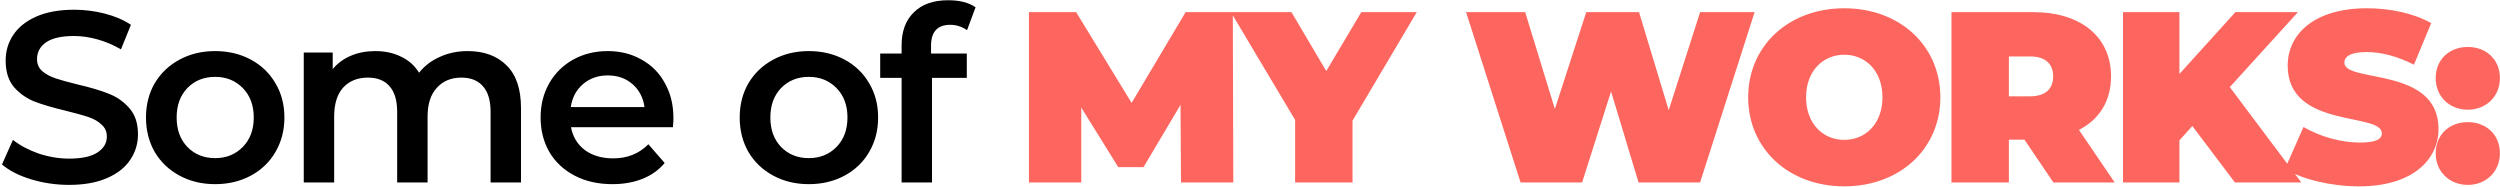
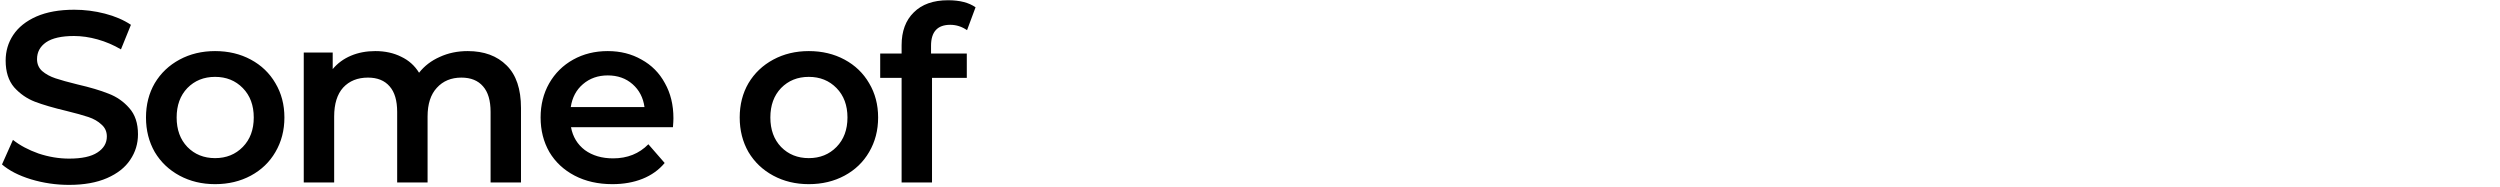
<svg xmlns="http://www.w3.org/2000/svg" width="1151" height="86" viewBox="0 0 1151 86" fill="none">
  <path d="M31.832 85.12C25.784 85.12 19.923 84.261 14.248 82.544C8.648 80.827 4.205 78.549 0.92 75.712L5.96 64.4C9.171 66.939 13.091 69.029 17.72 70.672C22.424 72.24 27.128 73.024 31.832 73.024C37.656 73.024 41.987 72.091 44.824 70.224C47.736 68.357 49.192 65.893 49.192 62.832C49.192 60.592 48.371 58.763 46.728 57.344C45.16 55.851 43.144 54.693 40.68 53.872C38.216 53.051 34.856 52.117 30.6 51.072C24.627 49.653 19.773 48.235 16.04 46.816C12.381 45.397 9.208 43.195 6.52 40.208C3.907 37.147 2.6 33.04 2.6 27.888C2.6 23.557 3.757 19.637 6.072 16.128C8.461 12.544 12.008 9.707 16.712 7.616C21.491 5.525 27.315 4.48 34.184 4.48C38.963 4.48 43.667 5.077 48.296 6.272C52.925 7.467 56.92 9.184 60.28 11.424L55.688 22.736C52.253 20.72 48.669 19.189 44.936 18.144C41.203 17.099 37.581 16.576 34.072 16.576C28.323 16.576 24.029 17.547 21.192 19.488C18.429 21.429 17.048 24.005 17.048 27.216C17.048 29.456 17.832 31.285 19.4 32.704C21.043 34.123 23.096 35.243 25.56 36.064C28.024 36.885 31.384 37.819 35.64 38.864C41.464 40.208 46.243 41.627 49.976 43.12C53.709 44.539 56.883 46.741 59.496 49.728C62.184 52.715 63.528 56.747 63.528 61.824C63.528 66.155 62.333 70.075 59.944 73.584C57.629 77.093 54.083 79.893 49.304 81.984C44.525 84.075 38.701 85.12 31.832 85.12ZM99.022 84.784C92.974 84.784 87.523 83.477 82.669 80.864C77.816 78.251 74.008 74.629 71.246 70C68.558 65.296 67.213 59.995 67.213 54.096C67.213 48.197 68.558 42.933 71.246 38.304C74.008 33.675 77.816 30.053 82.669 27.44C87.523 24.827 92.974 23.52 99.022 23.52C105.144 23.52 110.632 24.827 115.485 27.44C120.339 30.053 124.11 33.675 126.798 38.304C129.56 42.933 130.942 48.197 130.942 54.096C130.942 59.995 129.56 65.296 126.798 70C124.11 74.629 120.339 78.251 115.485 80.864C110.632 83.477 105.144 84.784 99.022 84.784ZM99.022 72.8C104.174 72.8 108.429 71.083 111.789 67.648C115.15 64.213 116.83 59.696 116.83 54.096C116.83 48.496 115.15 43.979 111.789 40.544C108.429 37.109 104.174 35.392 99.022 35.392C93.87 35.392 89.614 37.109 86.254 40.544C82.968 43.979 81.326 48.496 81.326 54.096C81.326 59.696 82.968 64.213 86.254 67.648C89.614 71.083 93.87 72.8 99.022 72.8ZM215.337 23.52C222.878 23.52 228.852 25.723 233.257 30.128C237.662 34.459 239.865 40.992 239.865 49.728V84H225.865V51.52C225.865 46.293 224.708 42.373 222.393 39.76C220.078 37.072 216.756 35.728 212.425 35.728C207.721 35.728 203.95 37.296 201.113 40.432C198.276 43.493 196.857 47.899 196.857 53.648V84H182.857V51.52C182.857 46.293 181.7 42.373 179.385 39.76C177.07 37.072 173.748 35.728 169.417 35.728C164.638 35.728 160.83 37.259 157.993 40.32C155.23 43.381 153.849 47.824 153.849 53.648V84H139.849V24.192H153.177V31.808C155.417 29.12 158.217 27.067 161.577 25.648C164.937 24.229 168.67 23.52 172.777 23.52C177.257 23.52 181.214 24.379 184.649 26.096C188.158 27.739 190.921 30.203 192.937 33.488C195.401 30.352 198.574 27.925 202.457 26.208C206.34 24.416 210.633 23.52 215.337 23.52ZM310.046 54.432C310.046 55.403 309.971 56.784 309.822 58.576H262.894C263.715 62.981 265.843 66.491 269.278 69.104C272.787 71.643 277.118 72.912 282.27 72.912C288.841 72.912 294.254 70.747 298.51 66.416L306.014 75.04C303.326 78.251 299.929 80.677 295.822 82.32C291.715 83.963 287.086 84.784 281.934 84.784C275.363 84.784 269.577 83.477 264.574 80.864C259.571 78.251 255.689 74.629 252.926 70C250.238 65.296 248.894 59.995 248.894 54.096C248.894 48.272 250.201 43.045 252.814 38.416C255.502 33.712 259.198 30.053 263.902 27.44C268.606 24.827 273.907 23.52 279.806 23.52C285.63 23.52 290.819 24.827 295.374 27.44C300.003 29.979 303.587 33.6 306.126 38.304C308.739 42.933 310.046 48.309 310.046 54.432ZM279.806 34.72C275.326 34.72 271.518 36.064 268.382 38.752C265.321 41.365 263.454 44.875 262.782 49.28H296.718C296.121 44.949 294.291 41.44 291.23 38.752C288.169 36.064 284.361 34.72 279.806 34.72ZM372.367 84.784C366.319 84.784 360.868 83.477 356.015 80.864C351.162 78.251 347.354 74.629 344.591 70C341.903 65.296 340.559 59.995 340.559 54.096C340.559 48.197 341.903 42.933 344.591 38.304C347.354 33.675 351.162 30.053 356.015 27.44C360.868 24.827 366.319 23.52 372.367 23.52C378.49 23.52 383.978 24.827 388.831 27.44C393.684 30.053 397.455 33.675 400.143 38.304C402.906 42.933 404.287 48.197 404.287 54.096C404.287 59.995 402.906 65.296 400.143 70C397.455 74.629 393.684 78.251 388.831 80.864C383.978 83.477 378.49 84.784 372.367 84.784ZM372.367 72.8C377.519 72.8 381.775 71.083 385.135 67.648C388.495 64.213 390.175 59.696 390.175 54.096C390.175 48.496 388.495 43.979 385.135 40.544C381.775 37.109 377.519 35.392 372.367 35.392C367.215 35.392 362.959 37.109 359.599 40.544C356.314 43.979 354.671 48.496 354.671 54.096C354.671 59.696 356.314 64.213 359.599 67.648C362.959 71.083 367.215 72.8 372.367 72.8ZM437.499 11.424C431.6 11.424 428.651 14.635 428.651 21.056V24.64H445.115V35.84H429.099V84H415.099V35.84H405.243V24.64H415.099V20.832C415.099 14.411 416.965 9.371 420.699 5.712C424.432 1.979 429.696 0.112 436.491 0.112C441.867 0.112 446.085 1.195 449.147 3.36L445.227 13.888C442.837 12.245 440.261 11.424 437.499 11.424Z" fill="black" />
-   <path d="M567.812 84L567.588 5.6H545.86L520.996 47.376L495.46 5.6H473.732V84H497.812V49.504L514.836 76.944H526.484L543.508 48.272L543.732 84H567.812ZM652.271 5.6H626.735L610.607 32.704L594.591 5.6H566.703L596.271 55.216V84H622.703V55.552L652.271 5.6ZM782.725 5.6L768.277 50.736L754.613 5.6H730.309L715.861 50.176L702.197 5.6H674.981L700.069 84H728.405L741.733 42.112L754.389 84H782.725L807.813 5.6H782.725ZM849.103 85.792C874.639 85.792 893.343 68.544 893.343 44.8C893.343 21.056 874.639 3.808 849.103 3.808C823.567 3.808 804.863 21.056 804.863 44.8C804.863 68.544 823.567 85.792 849.103 85.792ZM849.103 64.4C839.359 64.4 831.519 57.008 831.519 44.8C831.519 32.592 839.359 25.2 849.103 25.2C858.847 25.2 866.687 32.592 866.687 44.8C866.687 57.008 858.847 64.4 849.103 64.4ZM945.385 84H973.609L957.145 59.808C966.553 54.992 971.929 46.48 971.929 35.168C971.929 17.024 958.041 5.6 936.201 5.6H898.457V84H924.889V64.288H932.057L945.385 84ZM945.273 35.168C945.273 40.88 941.801 44.352 934.521 44.352H924.889V25.984H934.521C941.801 25.984 945.273 29.456 945.273 35.168ZM1028.95 84H1059.53L1026.6 40.096L1057.96 5.6H1029.17L1003.41 34.048V5.6H977.43V84H1003.41V64.624L1009.35 58.016L1028.95 84ZM1086.18 85.792C1110.49 85.792 1122.69 73.696 1122.69 59.36C1122.69 30.464 1079.35 38.304 1079.35 28.896C1079.35 26.208 1081.81 23.968 1089.54 23.968C1096.37 23.968 1103.65 25.872 1111.38 29.792L1119.33 10.64C1111.16 6.048 1100.29 3.808 1089.77 3.808C1065.46 3.808 1053.25 15.68 1053.25 30.24C1053.25 59.472 1096.6 51.52 1096.6 61.376C1096.6 64.064 1093.91 65.632 1086.41 65.632C1077.78 65.632 1067.93 62.832 1060.53 58.464L1052.02 77.728C1059.86 82.544 1073.08 85.792 1086.18 85.792ZM1136.17 50.512C1144.57 50.512 1150.96 44.464 1150.96 35.952C1150.96 27.328 1144.57 21.616 1136.17 21.616C1127.77 21.616 1121.39 27.328 1121.39 35.952C1121.39 44.464 1127.77 50.512 1136.17 50.512ZM1136.17 85.12C1144.57 85.12 1150.96 79.072 1150.96 70.56C1150.96 61.936 1144.57 56.224 1136.17 56.224C1127.77 56.224 1121.39 61.936 1121.39 70.56C1121.39 79.072 1127.77 85.12 1136.17 85.12Z" fill="#FD665E" />
</svg>